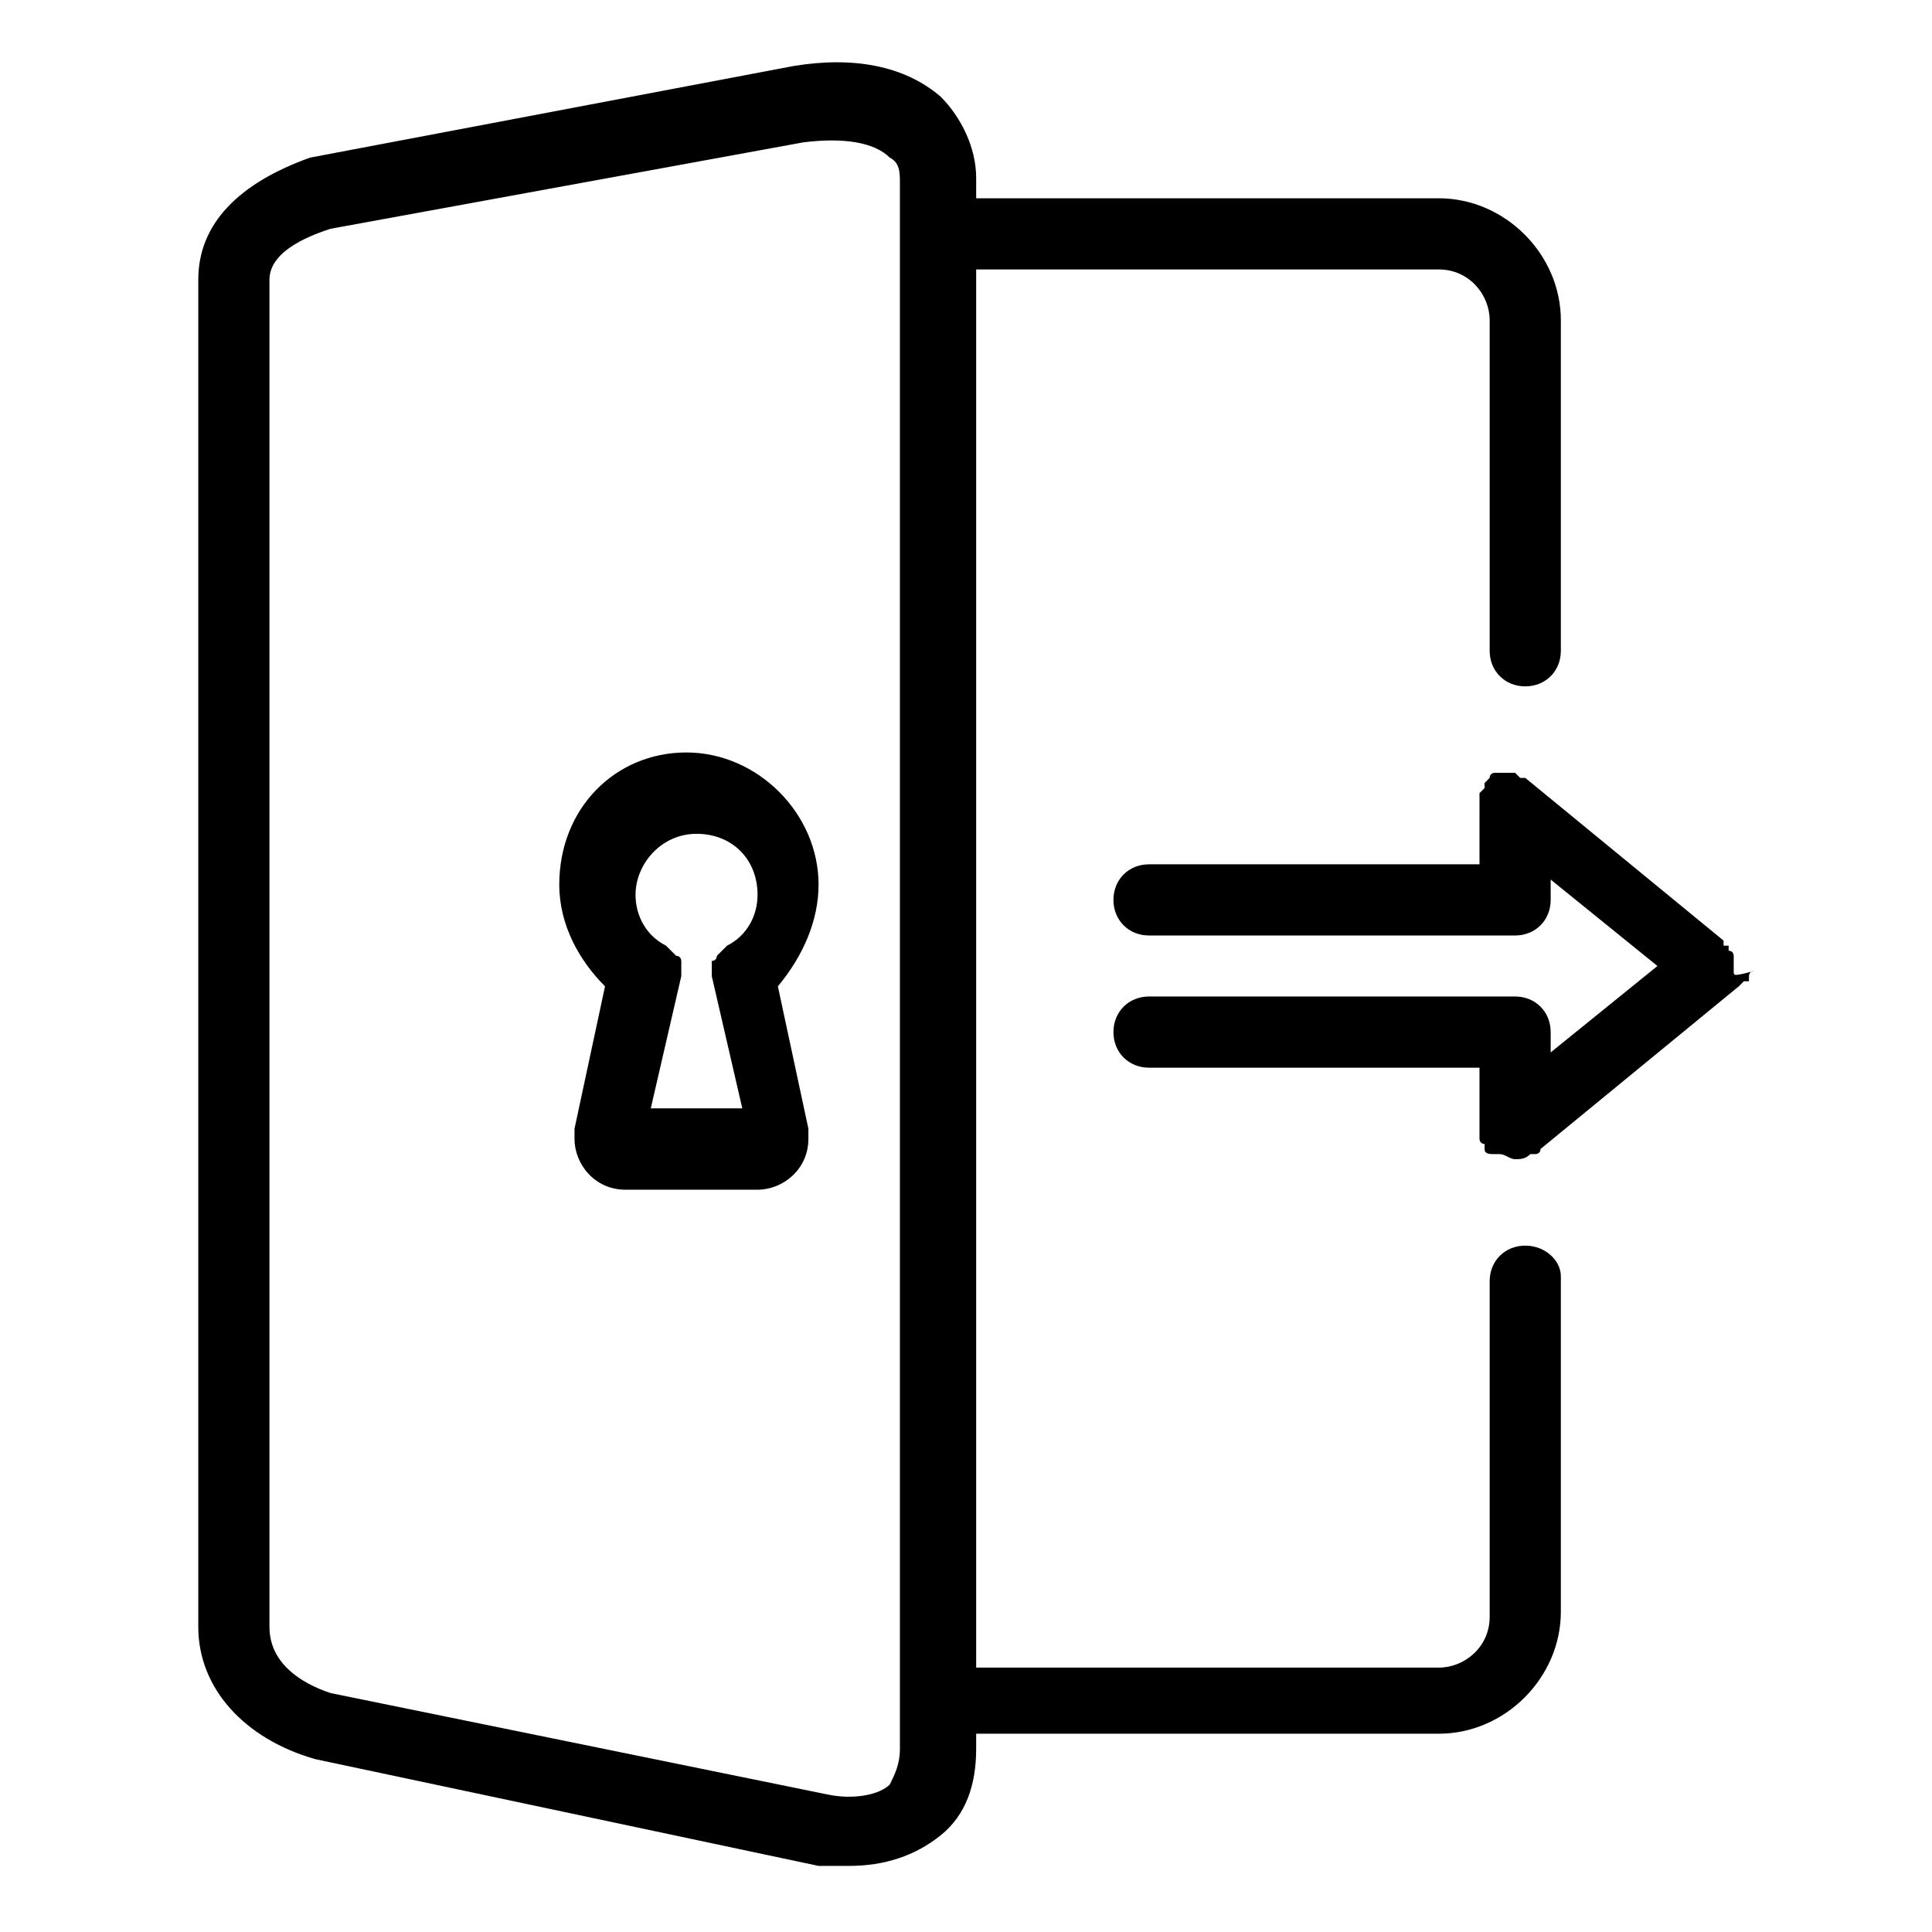
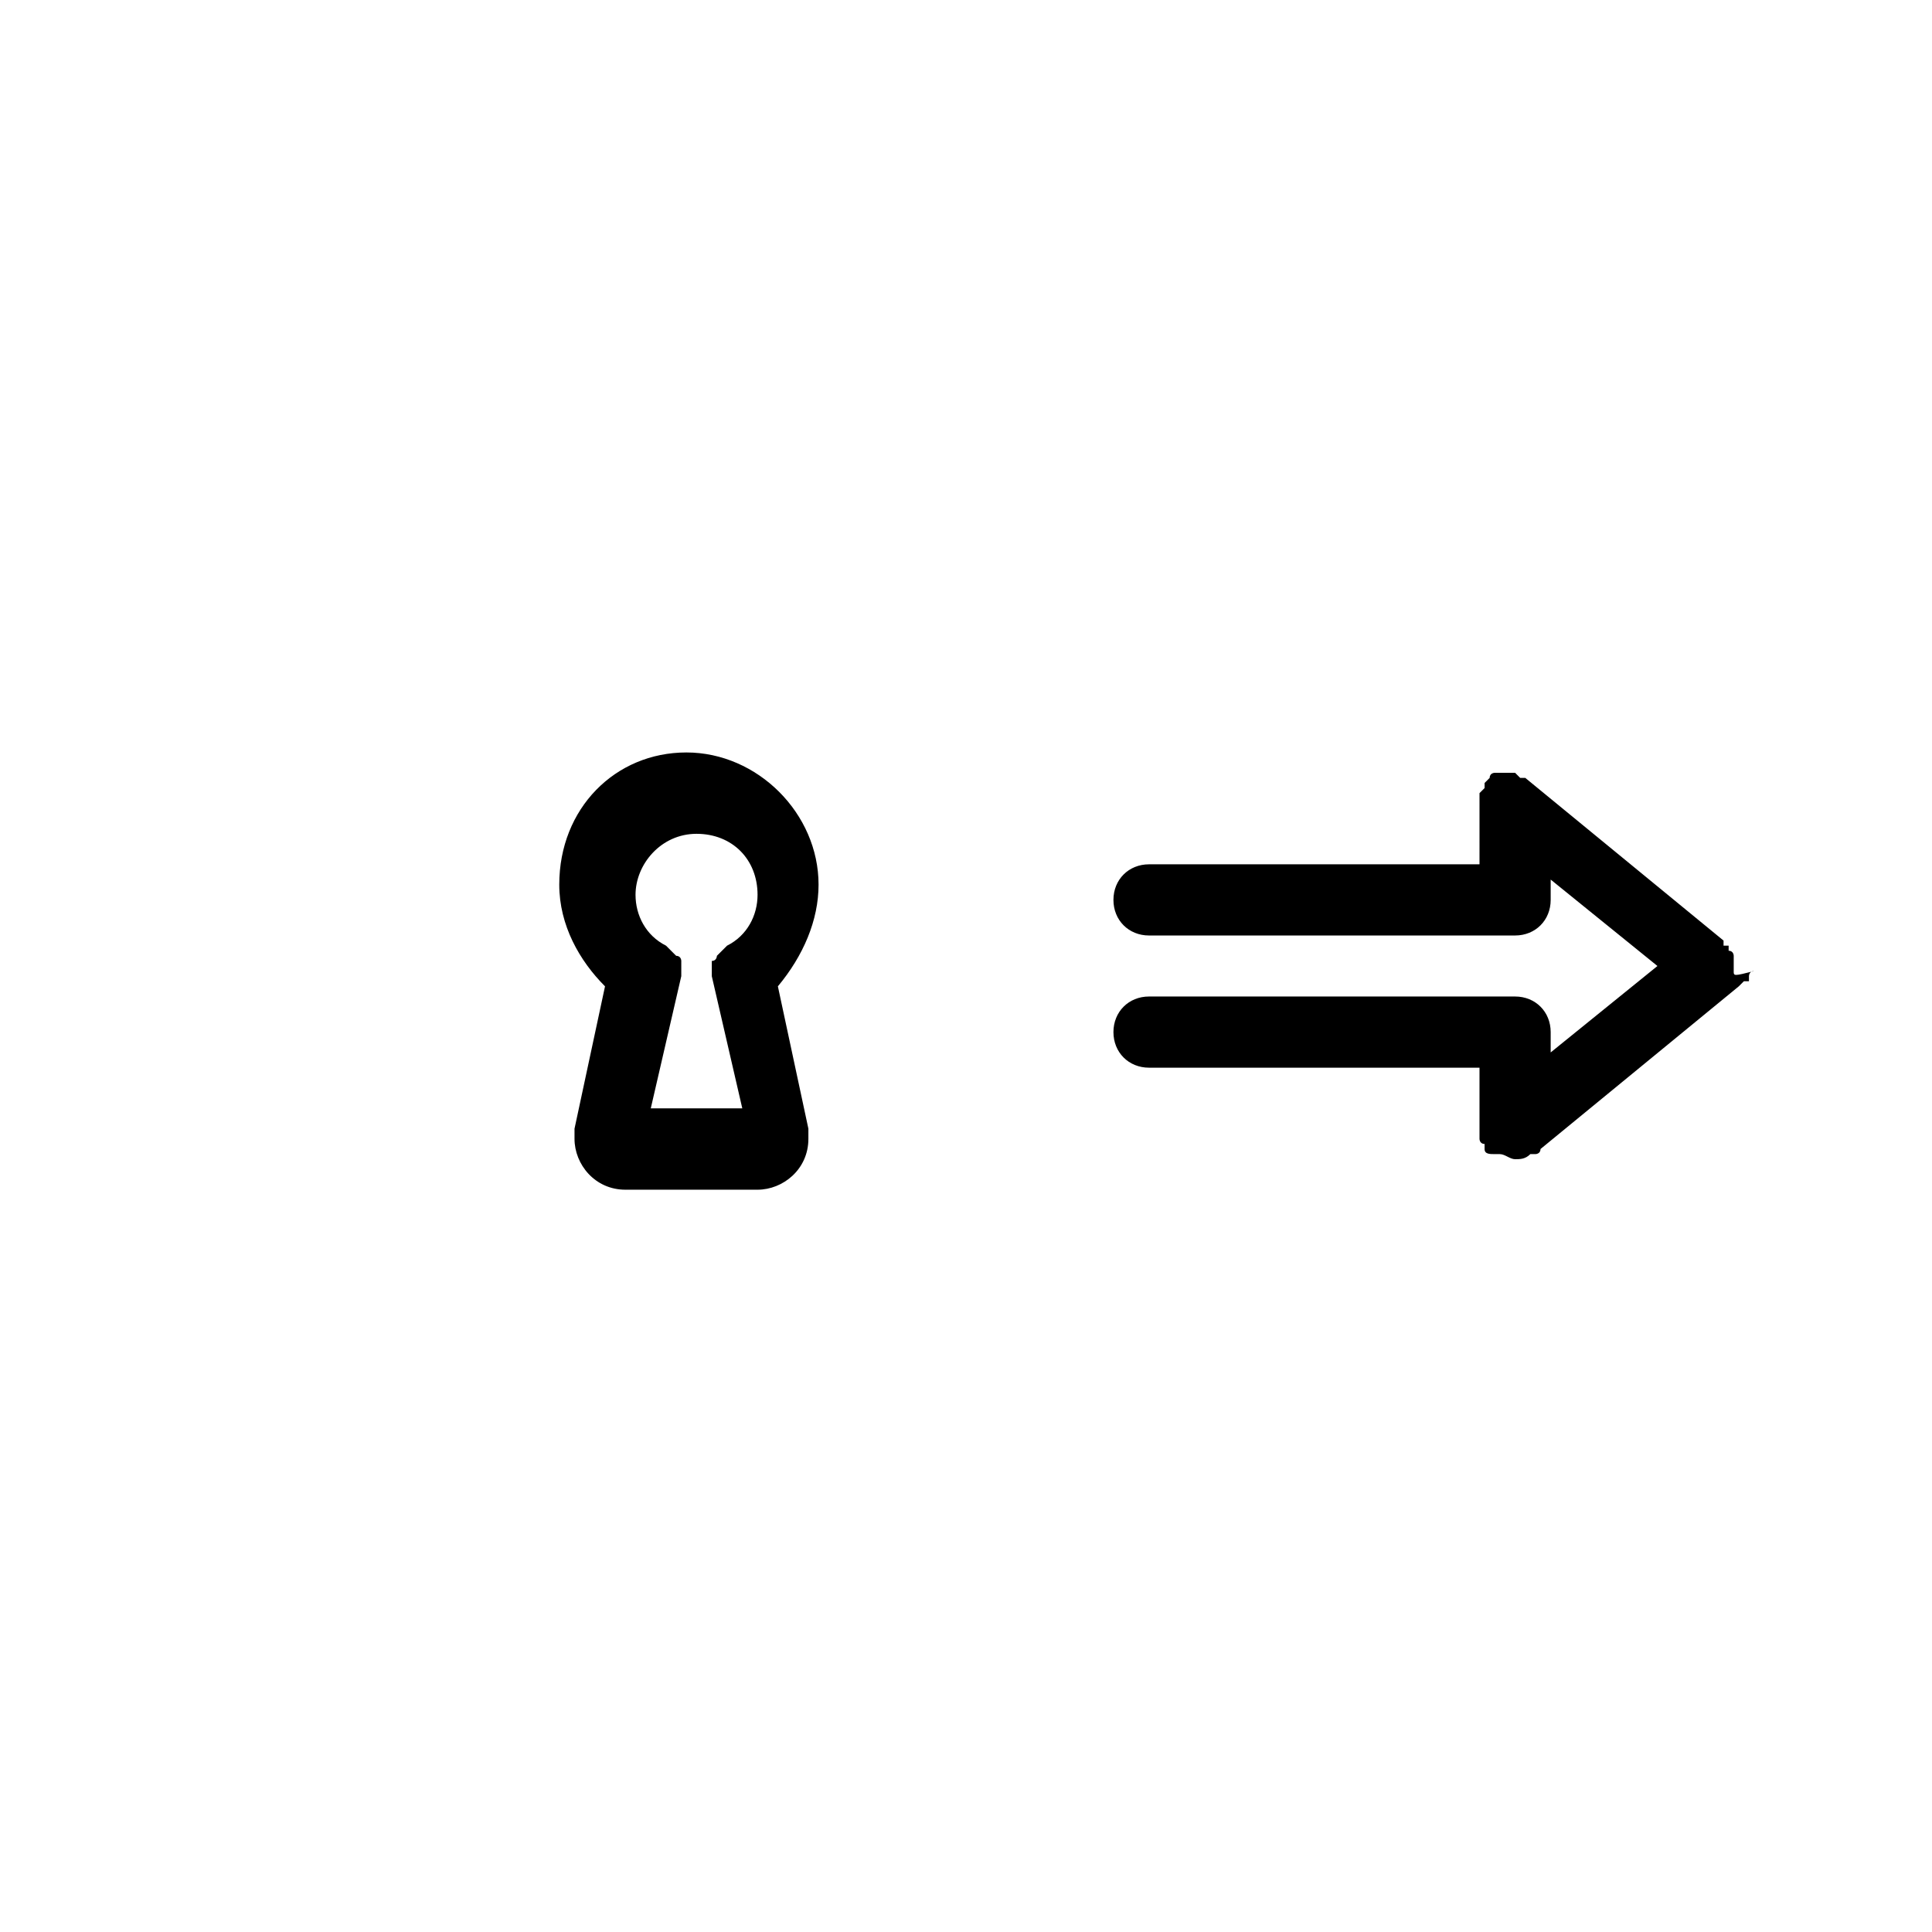
<svg xmlns="http://www.w3.org/2000/svg" class="icon" width="512px" height="512.00px" viewBox="0 0 1024 1024" version="1.1">
-   <path fill="#000000" d="M808.421 660.211c-10.779 0-18.863 8.084-18.863 18.863v177.853c0 16.168-13.474 26.947-26.947 26.947h-245.221V142.821h245.221c16.168 0 26.947 13.474 26.947 26.947v175.158c0 10.779 8.084 18.863 18.863 18.863s18.863-8.084 18.863-18.863V169.768c0-35.032-29.642-64.674-64.674-64.674h-245.221v-10.779c0-16.168-8.084-32.337-18.863-43.116-18.863-16.168-45.811-21.558-78.147-16.168L164.379 83.537c-37.726 13.474-59.284 35.032-59.284 64.674V862.316c0 32.337 24.253 59.284 61.979 70.063l266.779 56.589h16.168c18.863 0 35.032-5.389 48.505-16.168 13.474-10.779 18.863-26.947 18.863-45.811v-8.084h245.221c35.032 0 64.674-29.642 64.674-64.674v-177.853c0-8.084-8.084-16.168-18.863-16.168z m-331.453 266.779c0 8.084-2.695 13.474-5.389 18.863-5.389 5.389-18.863 8.084-32.337 5.389l-264.084-53.895c-16.168-5.389-32.337-16.168-32.337-35.032V148.211c0-16.168 24.253-24.253 32.337-26.947l250.611-45.811c21.558-2.695 37.726 0 45.811 8.084 5.389 2.695 5.389 8.084 5.389 13.474v829.979z" />
  <path fill="#000000" d="M433.853 468.884c0-37.726-32.337-70.063-70.063-70.063S296.421 428.463 296.421 468.884c0 21.558 10.779 40.421 24.253 53.895l-16.168 75.453v5.389c0 13.474 10.779 26.947 26.947 26.947h70.063c13.474 0 26.947-10.779 26.947-26.947v-5.389l-16.168-75.453c13.474-16.168 21.558-35.032 21.558-53.895z m-88.926 118.568l16.168-70.063v-2.695-2.695-2.695s0-2.695-2.695-2.695l-2.695-2.695-2.695-2.695c-10.779-5.389-16.168-16.168-16.168-26.947 0-16.168 13.474-32.337 32.337-32.337s32.337 13.474 32.337 32.337c0 10.779-5.389 21.558-16.168 26.947l-2.695 2.695-2.695 2.695s0 2.695-2.695 2.695V517.389l16.168 70.063h-48.505zM918.905 514.695V512v-2.695-2.695s0-2.695-2.695-2.695v-2.695h-2.695v-2.695L808.421 412.295h-2.695l-2.695-2.695h-2.695-2.695-2.695-2.695s-2.695 0-2.695 2.695l-2.695 2.695v2.695l-2.695 2.695V458.105h-175.158c-10.779 0-18.863 8.084-18.863 18.863s8.084 18.863 18.863 18.863h194.021c10.779 0 18.863-8.084 18.863-18.863v-10.779l56.589 45.811-56.589 45.811v-10.779c0-10.779-8.084-18.863-18.863-18.863h-194.021c-10.779 0-18.863 8.084-18.863 18.863s8.084 18.863 18.863 18.863h175.158V603.621s0 2.695 2.695 2.695v2.695c0 2.695 2.695 2.695 5.389 2.695h2.695c2.695 0 5.389 2.695 8.084 2.695 2.695 0 5.389 0 8.084-2.695h2.695s2.695 0 2.695-2.695l105.095-86.232 2.695-2.695h2.695v-2.695s0-2.695 2.695-2.695c-10.779 2.695-10.779 2.695-10.779 0z" />
</svg>